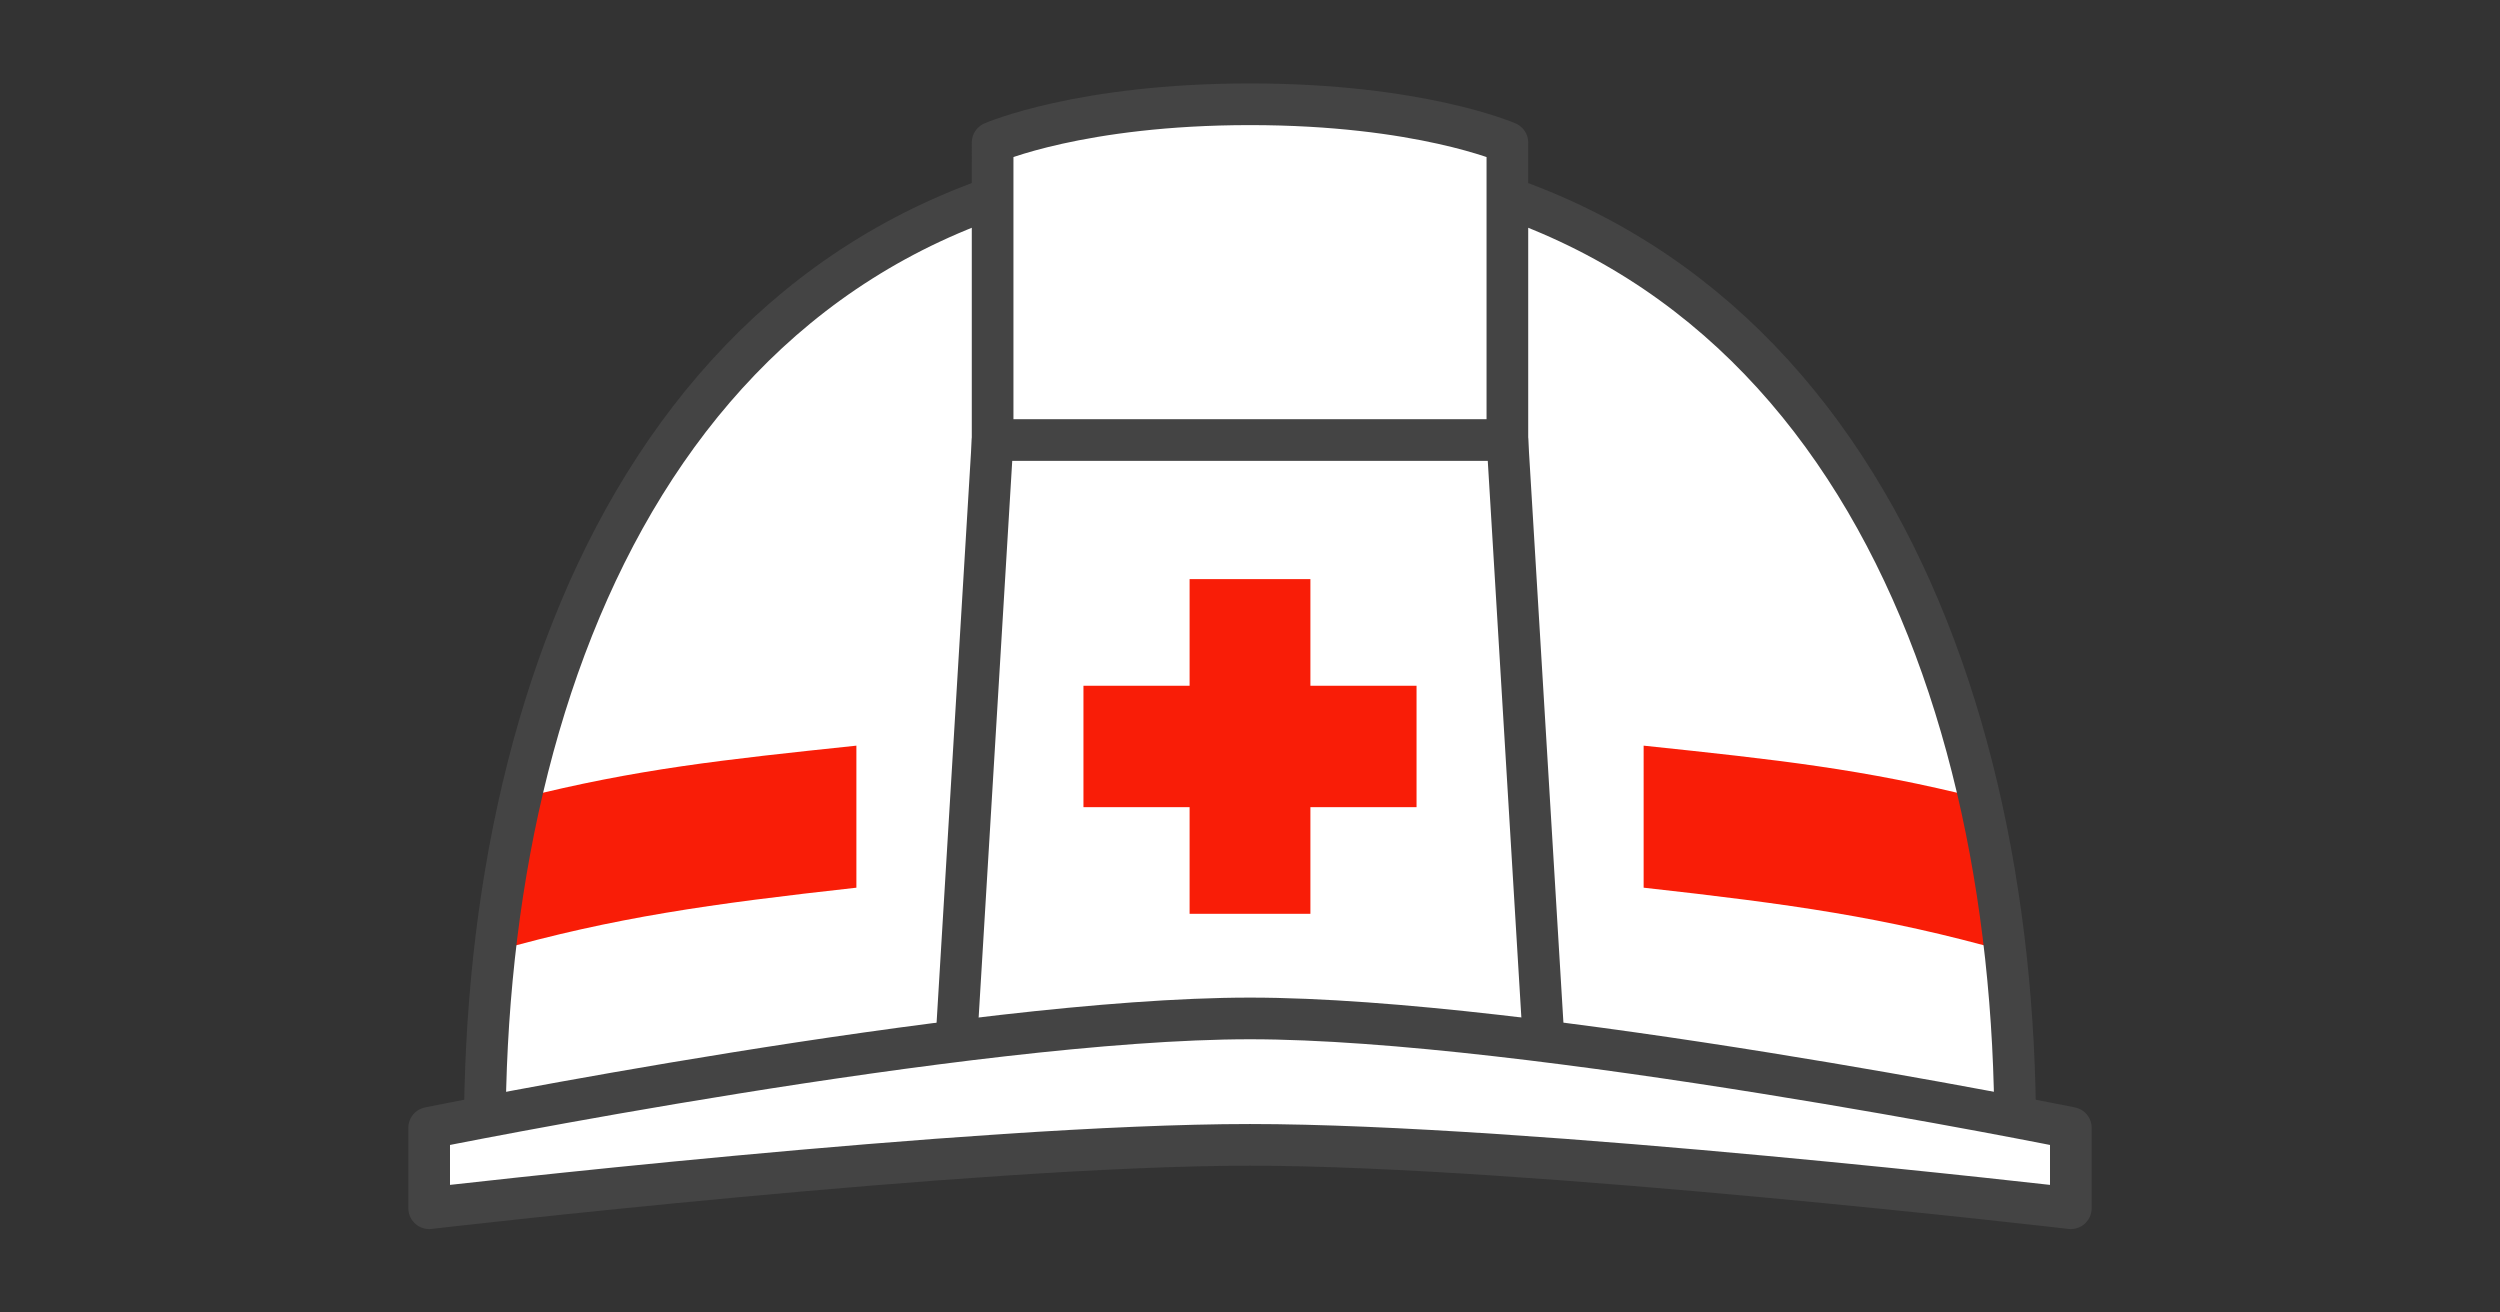
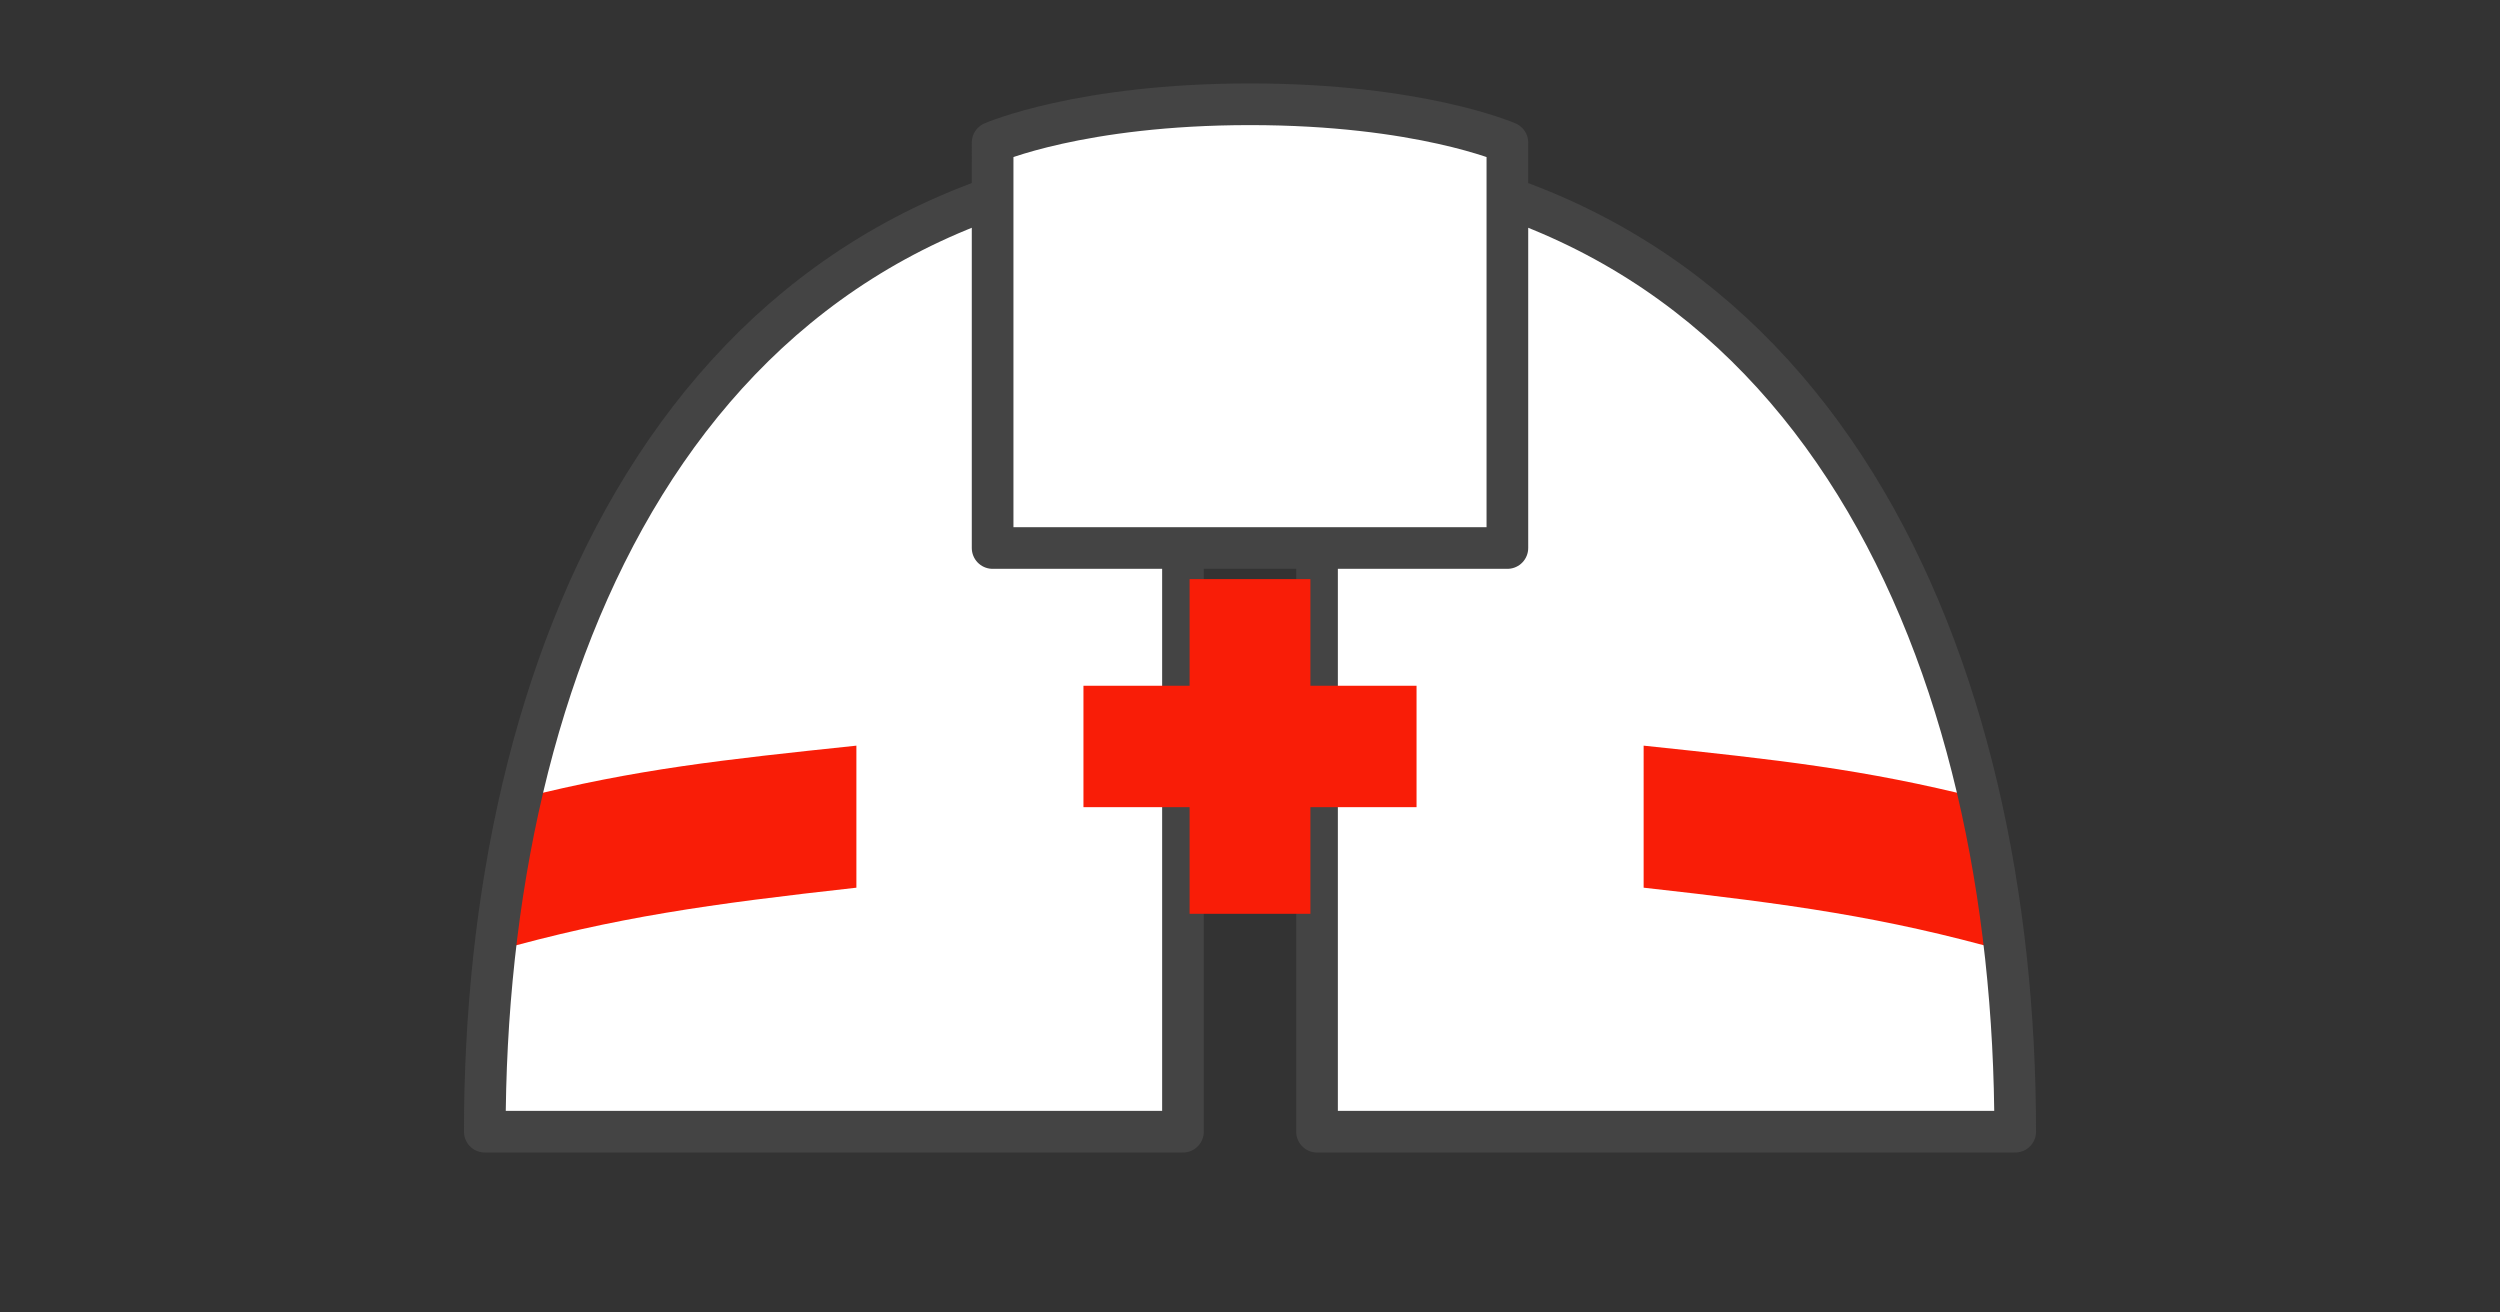
<svg xmlns="http://www.w3.org/2000/svg" id="svg28" version="1.1" style="overflow:visible" viewBox="-240 -126 480 252" height="1008px" width="1920px">
  <rect x="-240" y="-126" width="480" height="252" fill="#333333" stroke="none" />
  <defs id="defs32" />
-   <rect id="rect2" fill-opacity="0" fill="rgb(0,0,0)" height="252" width="480" y="-126" x="-240" />
  <svg id="svg26" version="1.1" y="-250" x="-250" viewBox="-250 -250 500 500" height="500" width="500" style="overflow:visible">
    <g style="fill:#ffffff;stroke-linejoin:round" id="g24">
      <path style="fill:#ffffff;fill-opacity:1;stroke:none;stroke-linecap:butt;stroke-linejoin:round" id="path4" d="m -12.87,-95.454 c -73.457,5.503 -112.549,58.323 -127.178,122.708 13.488,4.283 17.312,15.849 -4.943,29.366 -1.29,11.432 -1.926,23.043 -1.926,34.662 h 134.047 z" />
      <path style="fill:#ffffff;fill-opacity:1;stroke:none;stroke-linecap:butt;stroke-linejoin:round" id="path6" d="m 12.87,-95.454 v 186.737 H 146.917 c 0,-11.62 -0.635,-23.232 -1.926,-34.665 -16,-14.507 -16.65,-27.113 -4.943,-29.366 -14.63,-64.384 -53.722,-117.203 -127.178,-122.706 z" />
      <path style="fill:#f91d07;fill-opacity:1;stroke:none;stroke-linecap:butt;stroke-linejoin:round" id="path8" d="m -75.573,17.165 c -25.888,2.731 -42.141,4.475 -64.498,10.095 -2.174,9.572 -3.806,19.398 -4.93,29.364 23.124,-6.518 41.167,-9.042 69.428,-12.189 z" />
      <path style="fill:#f91d07;fill-opacity:1;stroke:none;stroke-linecap:butt;stroke-linejoin:round" id="path10" d="m 75.578,17.165 c 25.888,2.731 42.141,4.475 64.498,10.095 2.174,9.572 3.806,19.398 4.93,29.364 -23.124,-6.518 -41.167,-9.042 -69.428,-12.189 z" />
      <path style="fill:none;stroke:#444444;stroke-width:8;stroke-linecap:butt;stroke-linejoin:round;stroke-opacity:1" id="path12" d="m 12.87,-95.454 v 186.737 H 146.917 c 0,-89.886 -37.139,-179.478 -134.047,-186.737 z" />
      <path style="fill:none;stroke:#444444;stroke-width:8;stroke-linecap:butt;stroke-linejoin:round;stroke-opacity:1" id="path14" d="m -12.87,-95.454 c -96.908,7.259 -134.047,96.851 -134.047,186.737 h 134.047 z" />
      <path style="fill:#ffffff;fill-opacity:1;stroke:#444444;stroke-width:8;stroke-linecap:butt;stroke-linejoin:round;stroke-opacity:1" id="path16" d="m -49.417,-98.626 c 0,0 16.826,-7.354 49.417,-7.354 32.591,0 49.417,7.354 49.417,7.354 v 77.842 h -98.834 z" />
-       <path style="fill:#ffffff;fill-opacity:1;stroke:#444444;stroke-width:8;stroke-linecap:butt;stroke-linejoin:round;stroke-opacity:1" id="path18" d="m -49.417,-41.518 h 98.834 l 8.014,132.799 H -57.43 Z" />
      <path style="fill:#f91d07;fill-opacity:1;stroke:none;stroke-linecap:butt;stroke-linejoin:round" id="path20" d="m -11.598,-14.81 v 20.475 h -20.378 v 23.311 h 20.378 v 20.475 h 23.196 v -20.475 h 20.378 v -23.311 h -20.378 v -20.475 z" />
-       <path style="fill:#ffffff;fill-opacity:1;stroke:#444444;stroke-width:8;stroke-linecap:butt;stroke-linejoin:round;stroke-opacity:1" id="path22" d="m -157.6,90.546 c 0,0 103.829,-21.007 157.6,-21.007 53.771,0 157.6,21.007 157.6,21.007 v 15.434 c 0,0 -104.492,-12.167 -157.6,-12.167 -53.108,0 -157.6,12.167 -157.6,12.167 z" />
    </g>
  </svg>
</svg>